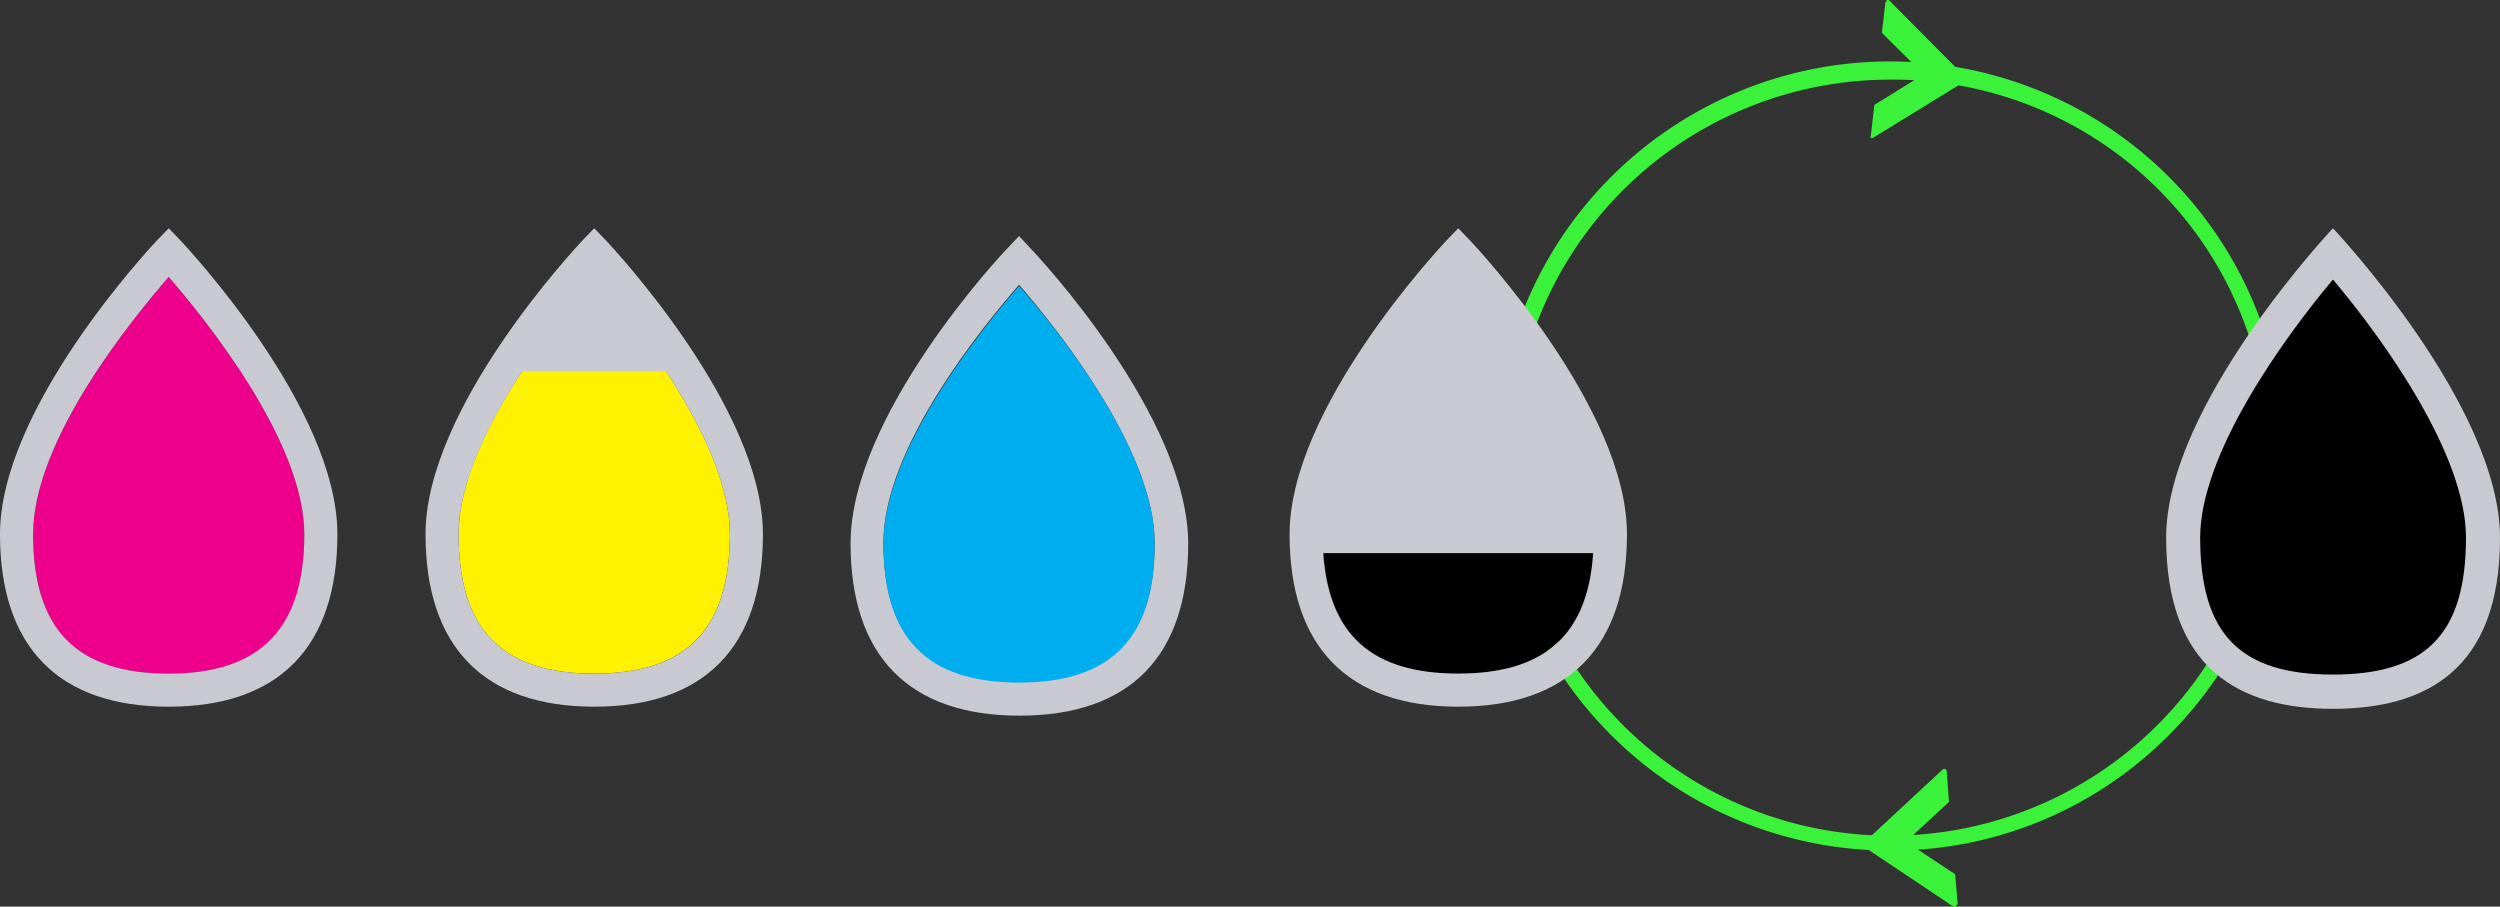
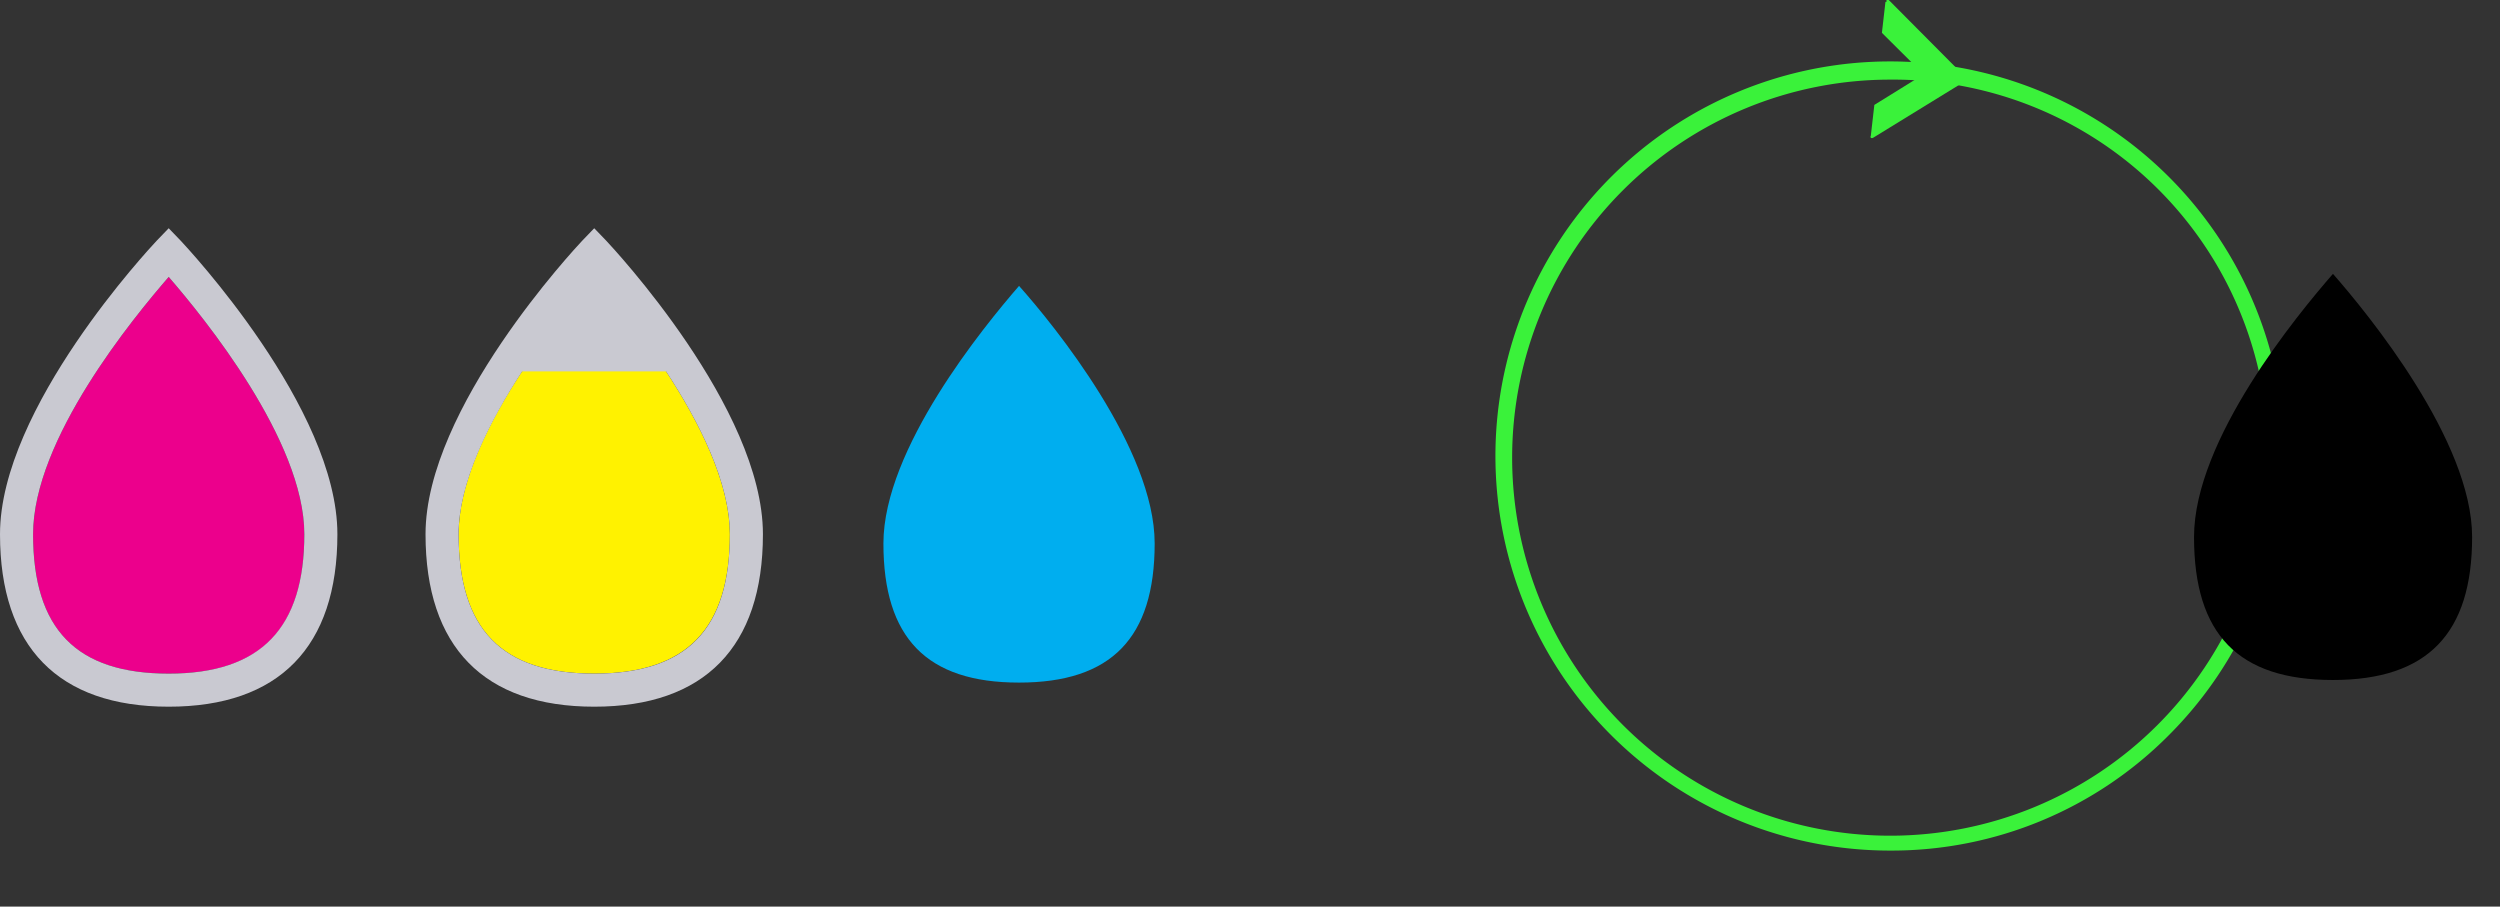
<svg xmlns="http://www.w3.org/2000/svg" viewBox="0 0 105.81 38.37">
  <rect x="0" y="0" width="105.81" height="38.37" fill="#333333" stroke="none" />
  <defs>
    <style>.cls-1{fill:#3af23a;}.cls-2{fill:#ec008c;}.cls-3{fill:#c9c9d1;}.cls-4{fill:#fff200;}.cls-5{fill:#00aeef;}</style>
  </defs>
  <g id="Layer_2" data-name="Layer 2">
    <g id="Layer_1-2" data-name="Layer 1">
      <path class="cls-1" d="M80,36h0a16.7,16.7,0,1,1,11.8-4.89A16.54,16.54,0,0,1,80,36ZM80,3.37a16,16,0,1,0,16,16A15.87,15.87,0,0,0,80,3.37Z" />
      <path d="M98.74,28.78c-4,0-5.88-1.92-5.88-6.05s4.4-9.44,5.88-11.14c1.49,1.7,5.89,7.07,5.89,11.14S102.76,28.78,98.74,28.78Z" />
      <path class="cls-2" d="M12.88,22.61c0,4-1.82,5.9-5.74,5.9S1.4,26.63,1.4,22.61s4.25-9.17,5.74-10.89C8.63,13.44,12.88,18.65,12.88,22.61Z" />
      <path class="cls-3" d="M7.65,10.19l-.51-.53-.51.53C6.36,10.48,0,17.27,0,22.61c0,4.77,2.47,7.3,7.14,7.3s7.14-2.53,7.14-7.3C14.28,17.27,7.92,10.48,7.65,10.19ZM7.14,28.51c-3.91,0-5.74-1.88-5.74-5.9s4.25-9.17,5.74-10.89c1.49,1.72,5.74,6.93,5.74,10.89S11.06,28.51,7.14,28.51Z" />
      <path class="cls-4" d="M30.89,22.61c0,4-1.82,5.9-5.74,5.9s-5.74-1.88-5.74-5.9,4.25-9.17,5.74-10.89C26.64,13.44,30.89,18.65,30.89,22.61Z" />
      <path class="cls-3" d="M25.66,10.19l-.51-.53-.51.53c-.27.29-6.63,7.08-6.63,12.42,0,4.77,2.47,7.3,7.14,7.3s7.14-2.53,7.14-7.3C32.29,17.27,25.93,10.48,25.66,10.19Zm-.51,18.32c-3.92,0-5.74-1.88-5.74-5.9,0-2.18,1.29-4.74,2.69-6.89h6.09c1.41,2.15,2.7,4.71,2.7,6.89C30.89,26.63,29.07,28.51,25.15,28.51Z" />
-       <path d="M67.46,22.61c0,4-1.82,5.9-5.74,5.9S56,26.63,56,22.61s4.25-9.17,5.74-10.89C63.21,13.44,67.46,18.65,67.46,22.61Z" />
-       <path class="cls-3" d="M62.23,10.19l-.51-.53-.51.53c-.27.29-6.63,7.08-6.63,12.42,0,4.77,2.47,7.3,7.14,7.3s7.14-2.53,7.14-7.3C68.86,17.27,62.5,10.48,62.23,10.19Zm-.51,18.32c-3.65,0-5.48-1.63-5.72-5.1H67.43C67.2,26.88,65.37,28.51,61.72,28.51Z" />
-       <path class="cls-3" d="M43.63,10.53l-.5-.54-.51.54C42.34,10.81,36,17.61,36,23c0,4.77,2.47,7.29,7.15,7.29s7.14-2.52,7.14-7.29C50.27,17.61,43.91,10.81,43.63,10.53Zm-.5,18.31c-3.92,0-5.74-1.87-5.74-5.89s4.25-9.18,5.74-10.9C44.62,13.77,48.87,19,48.87,23S47,28.84,43.13,28.84Z" />
      <path class="cls-5" d="M48.87,23c0,4-1.83,5.89-5.74,5.89S37.39,27,37.39,23s4.25-9.18,5.74-10.9C44.62,13.77,48.87,19,48.87,23Z" />
-       <path class="cls-3" d="M98.74,11.83c2.19,2.6,5.63,7.43,5.63,10.92,0,4.07-1.68,5.8-5.63,5.8s-5.62-1.73-5.62-5.8c0-3.49,3.44-8.32,5.62-10.92m0-2.17s-7.06,7.48-7.06,13.09S94.84,30,98.74,30s7.07-1.62,7.07-7.24S98.74,9.66,98.74,9.66Z" />
      <path class="cls-1" d="M79.8.08l-.15,1.31,1.68,1.67a.09.09,0,0,1,0,.14l-2,1.24-.15,1.31a.07.07,0,0,0,0,.08.09.09,0,0,0,.1,0L83.2,3.42a.1.1,0,0,0,0-.14L79.94,0a.08.08,0,0,0-.09,0,.09.09,0,0,0,0,.08Z" />
-       <path class="cls-1" d="M82.86,38.28,82.75,37l-2-1.32a.08.08,0,0,1,0-.13l1.74-1.61-.1-1.32a.11.11,0,0,0-.06-.07.1.1,0,0,0-.09,0l-3.38,3.14a.08.08,0,0,0,0,.13l3.84,2.57h.09a.12.12,0,0,0,0-.08Z" />
    </g>
  </g>
</svg>